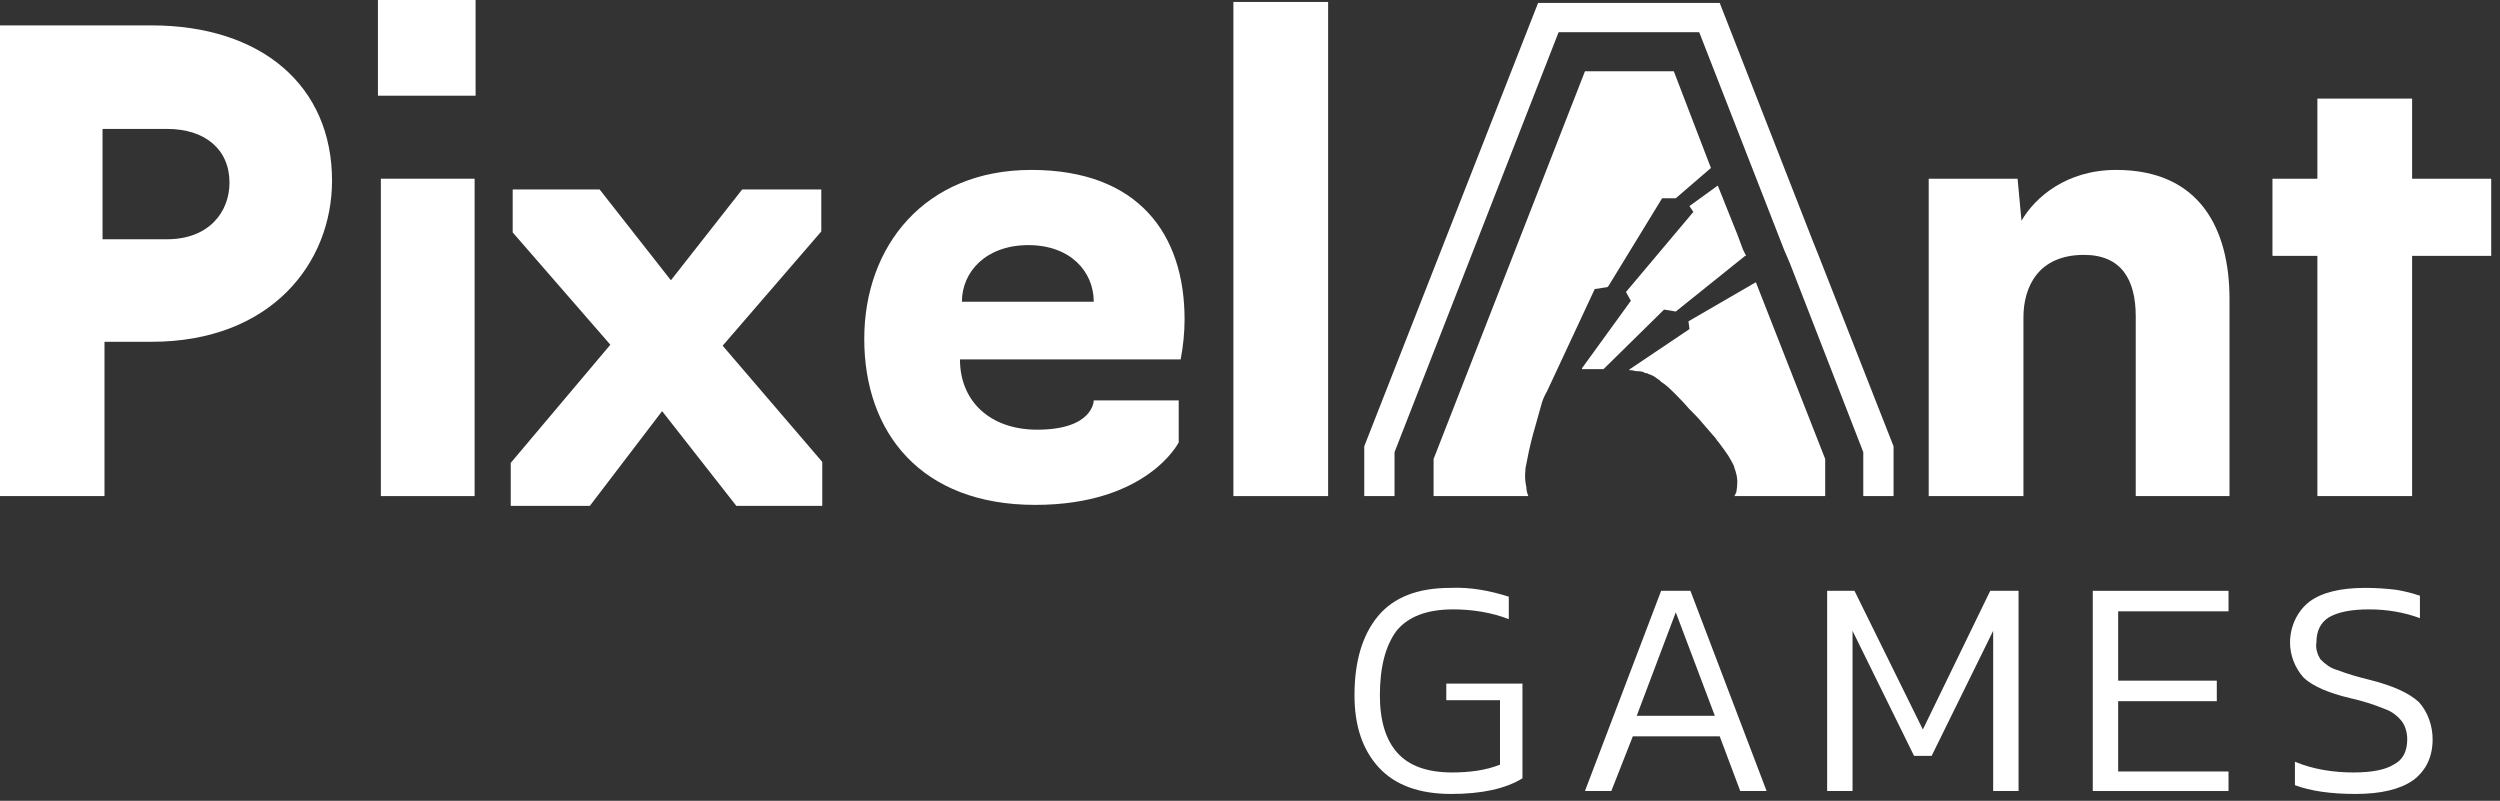
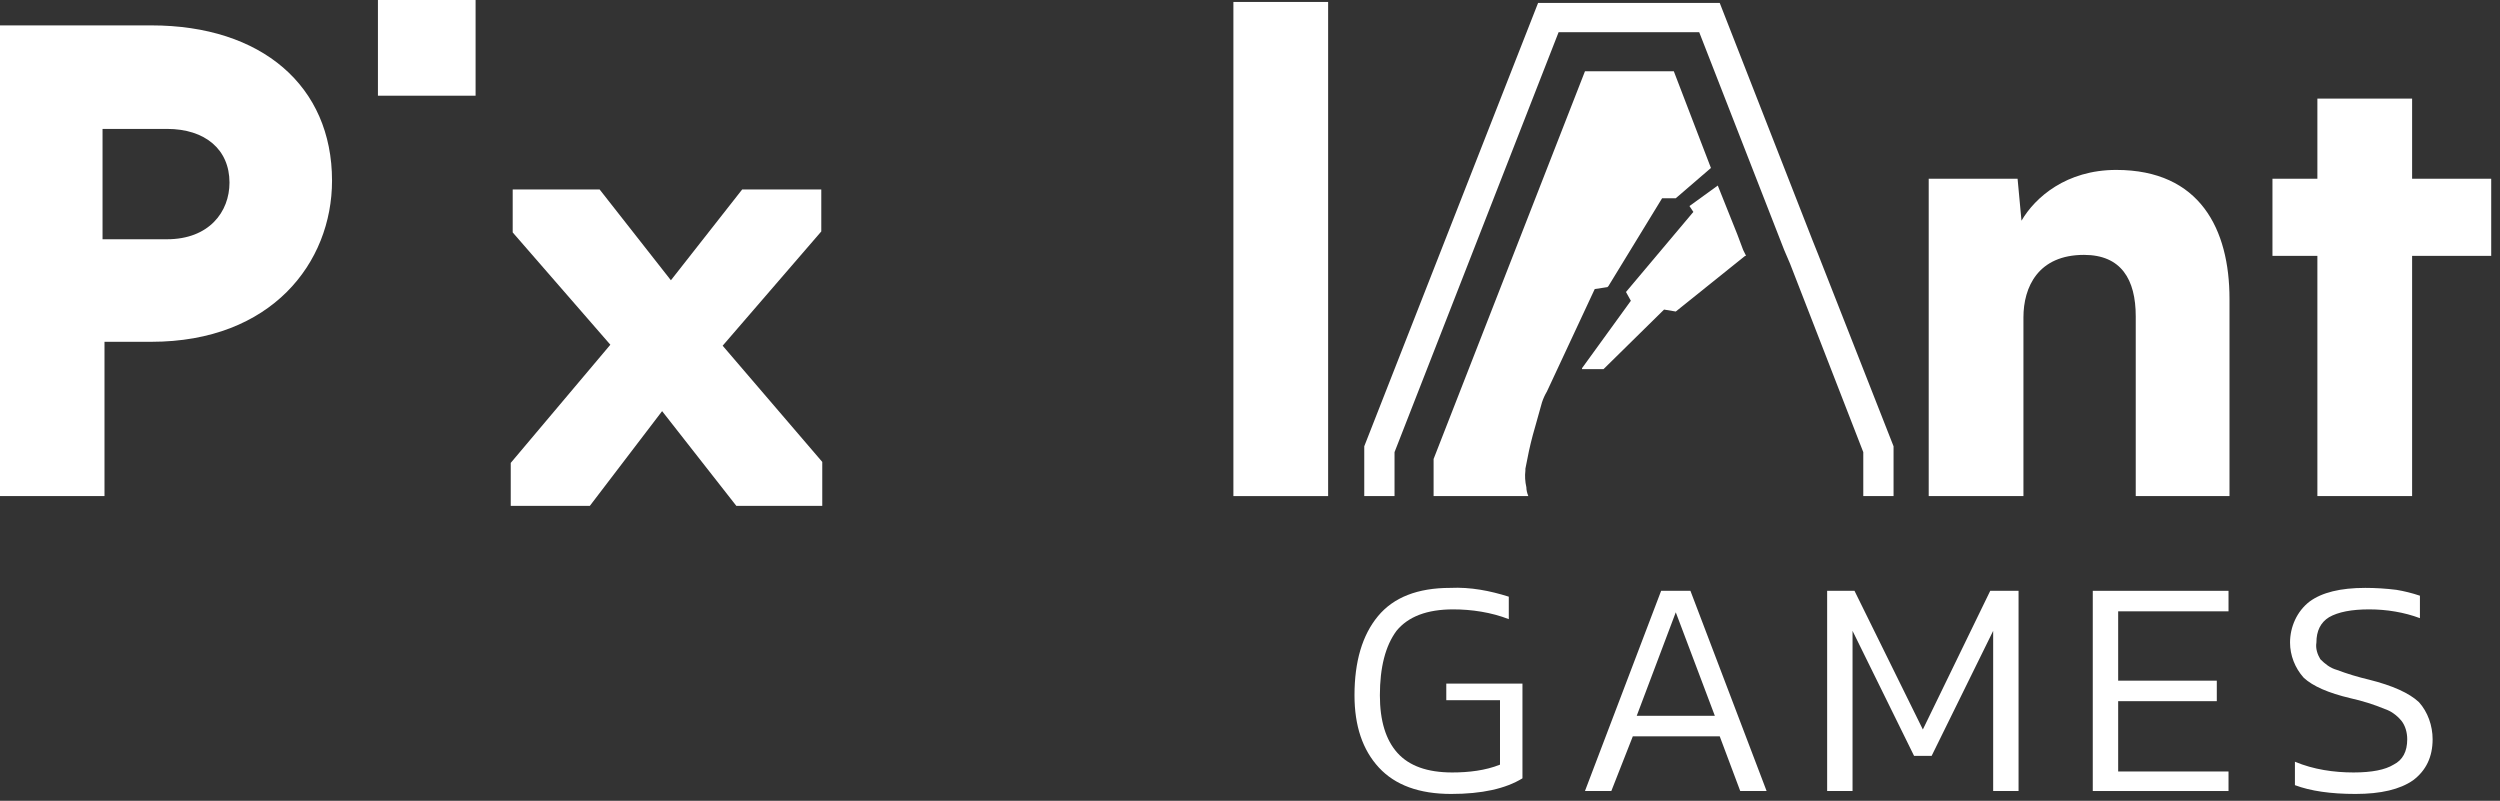
<svg xmlns="http://www.w3.org/2000/svg" version="1.2" viewBox="0 0 256 82" width="256" height="82">
  <rect x="0" y="0" width="256" height="82" fill="#333333" stroke="none" />
  <title>Group 1900</title>
  <defs>
    <clipPath id="cp1">
      <path d="m0 0h255.1v81.33h-255.1z" />
    </clipPath>
  </defs>
  <style>
		.s0 { fill: #ffffff } 
	</style>
  <g id="Group 1900">
    <path id="Rectangle 997" class="s0" d="m38.7 0h10v9.8h-10z" />
-     <path id="Rectangle 998" class="s0" d="m39 18.3h9.6v32.5h-9.6z" />
    <path id="Path 13798" class="s0" d="m52.3 47.4l10.2-12.1-10-11.5v-4.4h8.9l7.3 9.3 7.3-9.3h8.1v4.3l-10.1 11.7 10.2 11.9v4.5h-8.8l-7.6-9.7-7.4 9.7h-8.1z" />
    <g id="Group 1899">
      <g id="Group 1898" clip-path="url(#cp1)">
-         <path id="Path 13799" fill-rule="evenodd" class="s0" d="m88.5 34.7c0-9.5 6.2-17.3 17.1-17.3 11 0 15.7 6.6 15.7 15.3q0 2-0.4 4.1h-22.6c0 4.3 3.1 7.2 7.9 7.2 5.8 0 5.8-3 5.8-3h8.7v4.3c0 0-3.2 6.4-14.7 6.4-11.7 0-17.5-7.4-17.5-17zm23.5-3.8c0-3.1-2.4-5.8-6.7-5.8-4.3 0-6.8 2.7-6.8 5.8z" />
        <path id="Rectangle 999" class="s0" d="m126.3 0.2h9.7v50.6h-9.7z" />
        <path id="Path 13800" class="s0" d="m197.5 18.3h9.1l0.4 4.3c1.4-2.4 4.6-5.2 9.7-5.2 8.6 0 11.6 6.1 11.6 13.2v20.2h-9.6v-18.4c0-3.8-1.5-6.3-5.3-6.3-4.7 0-6.2 3.3-6.2 6.4v18.3h-9.7z" />
        <path id="Path 13801" class="s0" d="m237.3 50.8v-24.6h-4.6v-7.9h4.6v-8.2h9.7v8.2h8.1v7.9h-8.1v24.6z" />
        <path id="Path 13802" fill-rule="evenodd" class="s0" d="m34 18.5c0 8.4-6.2 16.5-18.5 16.5h-4.8v15.8h-10.7v-48.2h15.5c11.3 0 18.5 6.2 18.5 15.9zm-10.5 0.2c0-3.4-2.5-5.5-6.4-5.5h-6.6v11.3h6.6c4.3 0 6.4-2.8 6.4-5.8z" />
        <path id="Path 13803" class="s0" d="m153.6 78.3v-6.6h-5.5v-1.7h7.8v9.7q-2.6 1.6-7.3 1.6-4.9 0-7.4-2.7-2.5-2.7-2.5-7.4 0-5.2 2.4-8.1 2.4-2.9 7.4-2.9c2.1-0.1 4.1 0.3 6 0.9v2.3c-1.8-0.7-3.8-1-5.7-1q-4 0-5.8 2.2-1.7 2.3-1.7 6.6 0 3.9 1.8 5.9 1.8 2 5.6 2c1.7 0 3.4-0.2 4.9-0.8z" />
        <path id="Path 13804" fill-rule="evenodd" class="s0" d="m165 81h-2.7l7.8-20.5h3l7.8 20.5h-2.7l-2.1-5.6h-8.9zm2.6-7.7h8l-4-10.6z" />
        <path id="Path 13805" class="s0" d="m189.7 64.6v16.4h-2.6v-20.5h2.8l7 14.2 6.9-14.2h2.9v20.5h-2.6v-16.4l-6.3 12.8h-1.8z" />
        <path id="Path 13806" class="s0" d="m214.3 60.5h13.9v2.1h-11.3v7.1h10.1v2.1h-10.1v7.2h11.3v2h-13.9z" />
        <path id="Path 13807" class="s0" d="m247.1 79.9q-2 1.4-5.9 1.4-3.8 0-6.2-0.9v-2.4c1.9 0.8 4 1.1 6 1.1q2.8 0 4.1-0.8 1.4-0.7 1.4-2.6c0-0.7-0.2-1.4-0.6-1.9-0.5-0.6-1.1-1-1.7-1.2q-1.7-0.7-3.5-1.1-3.4-0.8-4.8-2.1c-0.9-1-1.4-2.3-1.4-3.6 0-1.6 0.7-3.2 2-4.2q1.9-1.4 5.7-1.4 1.6 0 3.2 0.2 1.2 0.2 2.4 0.6v2.3c-1.6-0.6-3.4-0.9-5.2-0.9q-2.7 0-4.1 0.8-1.3 0.8-1.3 2.6c-0.1 0.6 0.1 1.2 0.4 1.7 0.5 0.5 1 0.9 1.7 1.1q1.6 0.6 3.3 1 3.6 0.9 5.1 2.3c0.9 1 1.4 2.4 1.4 3.8q0 2.7-2 4.2z" />
        <path id="Path 13808" class="s0" d="m161.9 37.8c0.2 0 0.1 0 0 0z" />
        <path id="Path 13809" class="s0" d="m164.6 29.4l0.1-0.1 5.5-9h1.4l3.6-3.1-1-2.6-2.8-7.3h-9.1l-15.5 39.7v3.8h9.7q-0.2-0.5-0.2-0.9-0.2-0.9-0.1-1.7 0-0.1 0-0.2 0.1-0.5 0.2-1 0.3-1.6 0.8-3.3c0 0 0.3-1.1 0.7-2.5q0.2-0.6 0.5-1.1l4.9-10.5z" />
-         <path id="Path 13810" class="s0" d="m172.9 32.9l0.1 0.8-6.1 4.1q-0.1 0.1-0.1 0.1 0.4 0 0.7 0.1 0.5 0 0.8 0.1 0.1 0.1 0.2 0.1 0.2 0 0.3 0.1 0.4 0.1 0.8 0.4 0.1 0.1 0.3 0.2 0.1 0.1 0.2 0.2c0.5 0.3 1 0.8 1.6 1.4q0.7 0.7 1.3 1.4 0.2 0.2 0.4 0.4 0.6 0.6 1 1.1 0.7 0.8 1.3 1.5 0.1 0.2 0.3 0.4 0.6 0.8 1 1.4 0.3 0.5 0.5 0.9 0.1 0.2 0.1 0.3 0.3 0.8 0.3 1.4 0 0.6-0.1 1.1-0.1 0.2-0.2 0.4h9.3v-3.8l-7.1-18.1z" />
        <path id="Path 13811" class="s0" d="m171.6 31.9l7.1-5.7h0.1l-0.3-0.6-0.6-1.6-2-5-2.9 2.1 0.4 0.6-6.9 8.2 0.5 0.9-5 6.9q0 0.1 0 0.1 0.5 0 1 0h1.2l6.2-6.1z" />
        <path id="Path 13812" class="s0" d="m186.2 26.1l-0.6-1.5-9.5-24.3h-18.6l-17.8 45.4v5.1h3.1v-4.5l16.8-43h14.4l8.7 22.3 0.6 1.4 7.5 19.3v4.5h3.1v-5.1z" />
      </g>
    </g>
  </g>
</svg>